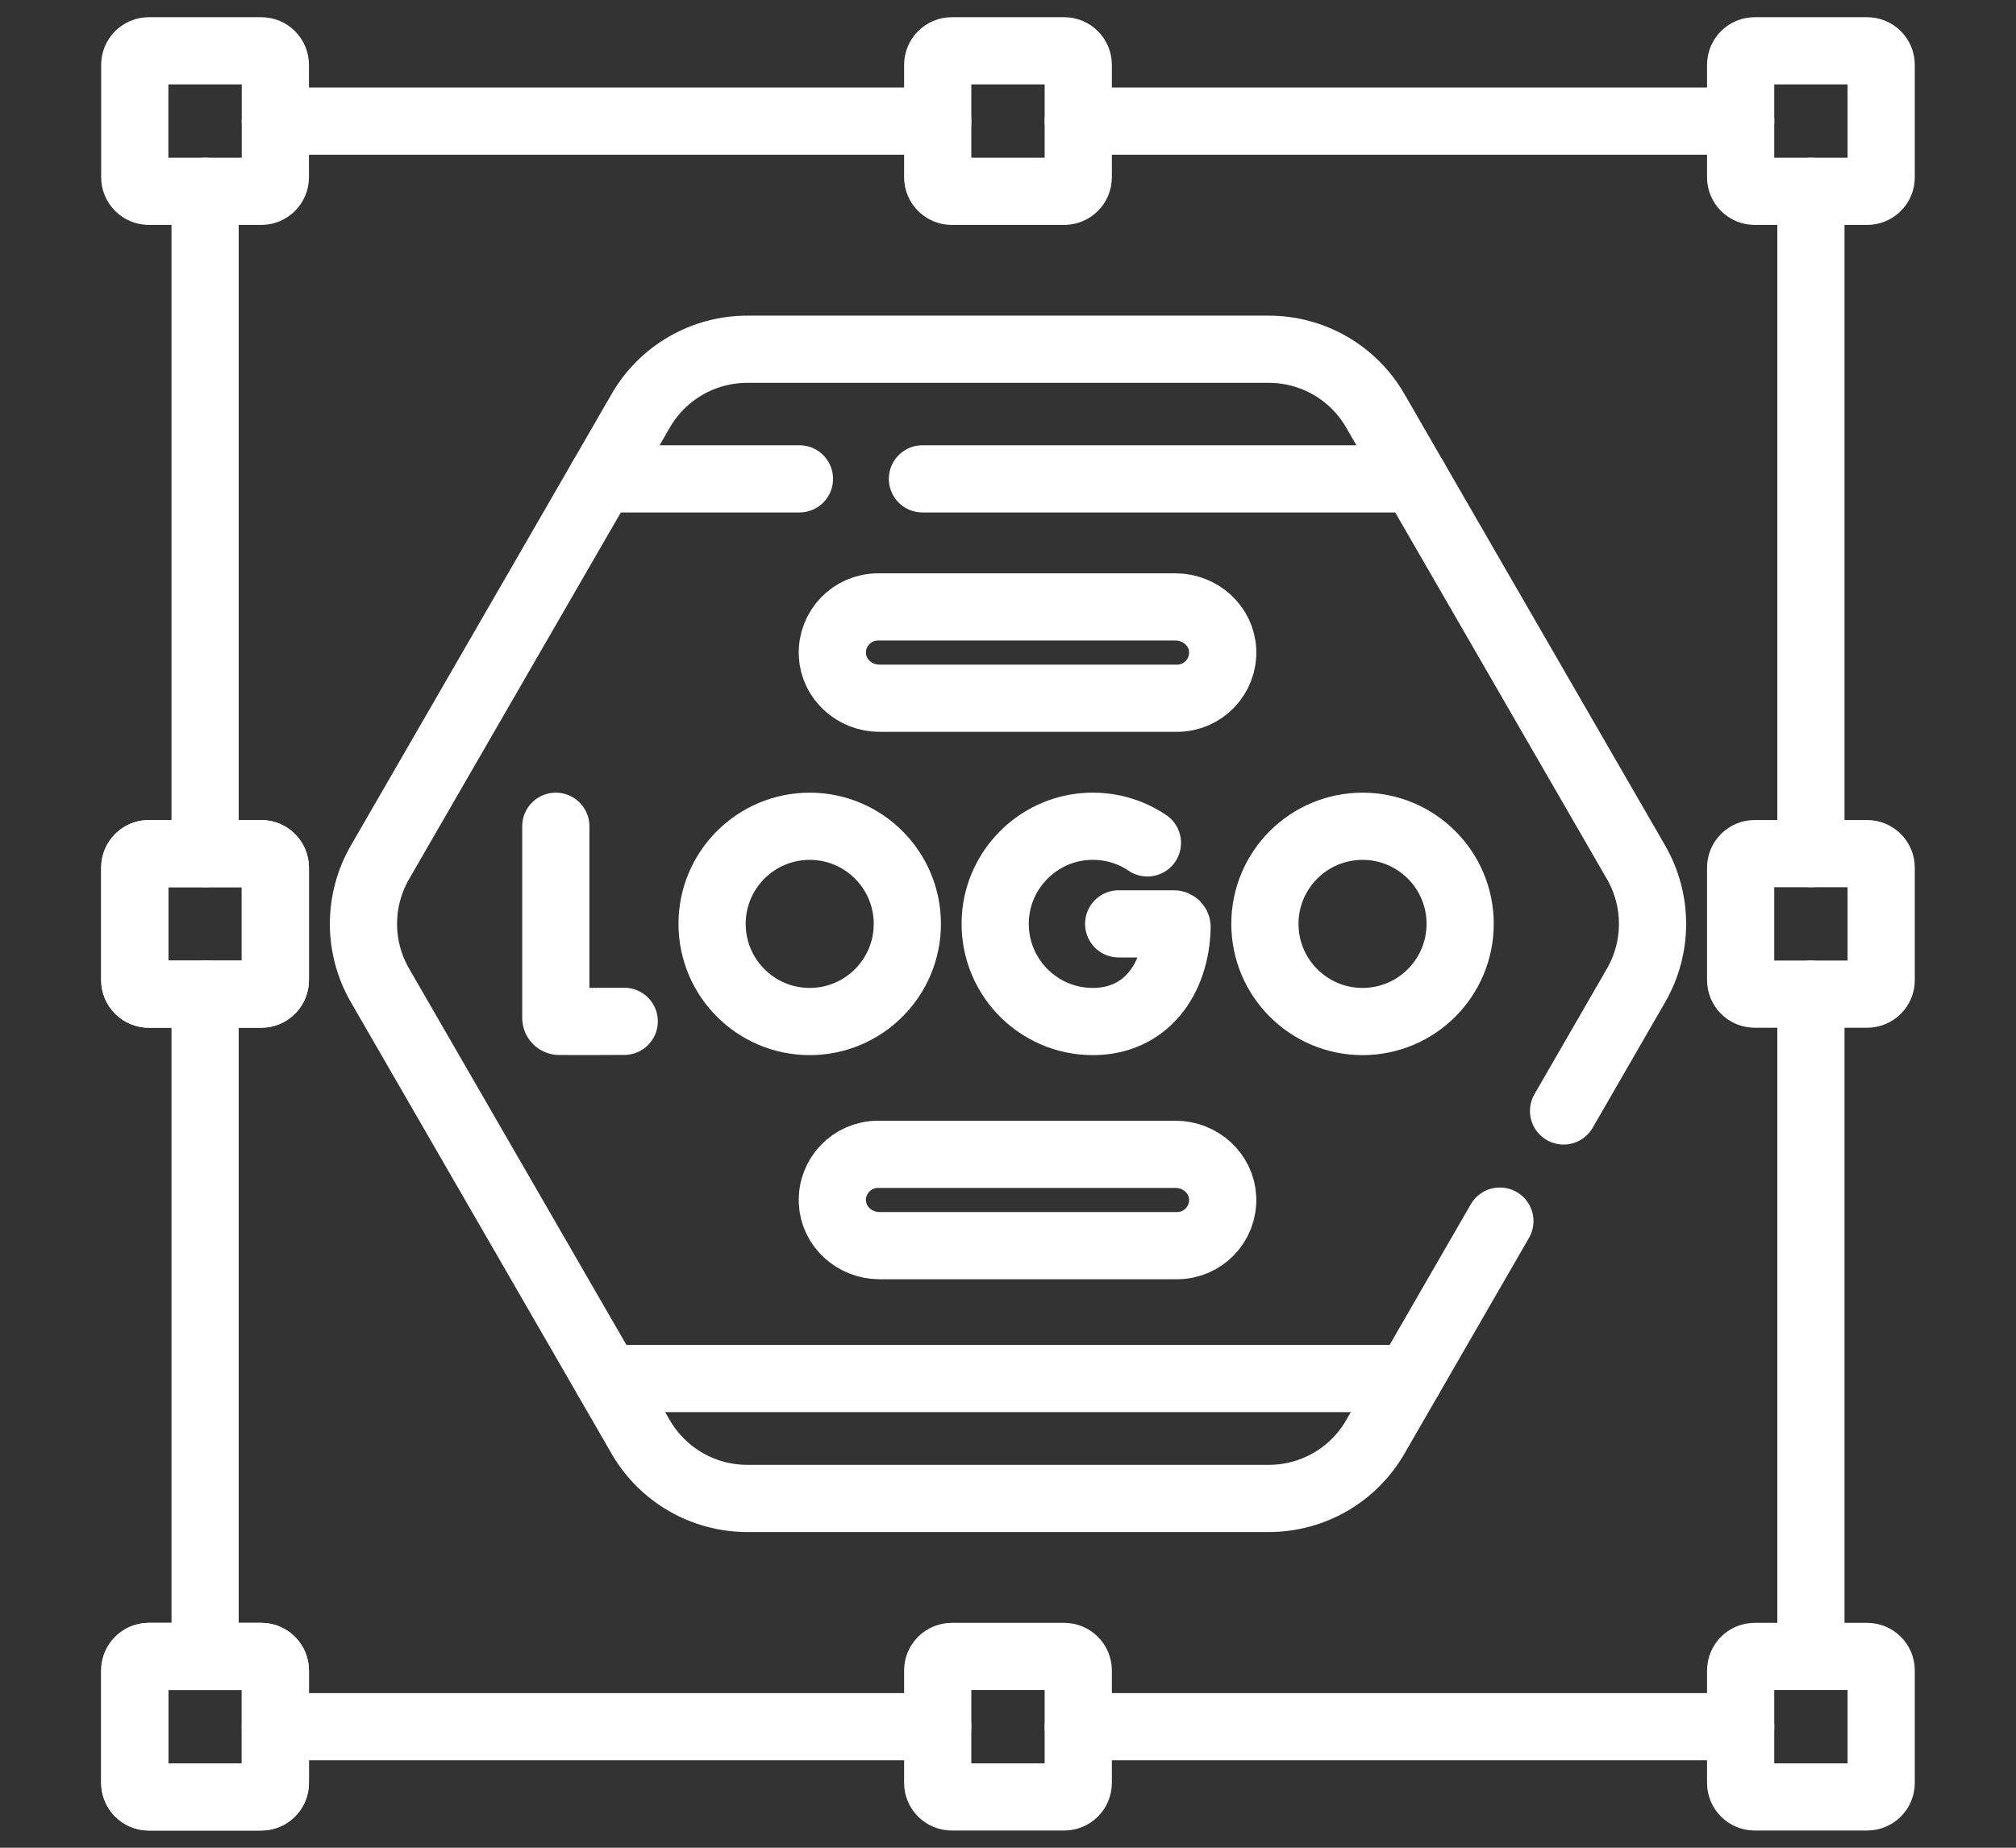
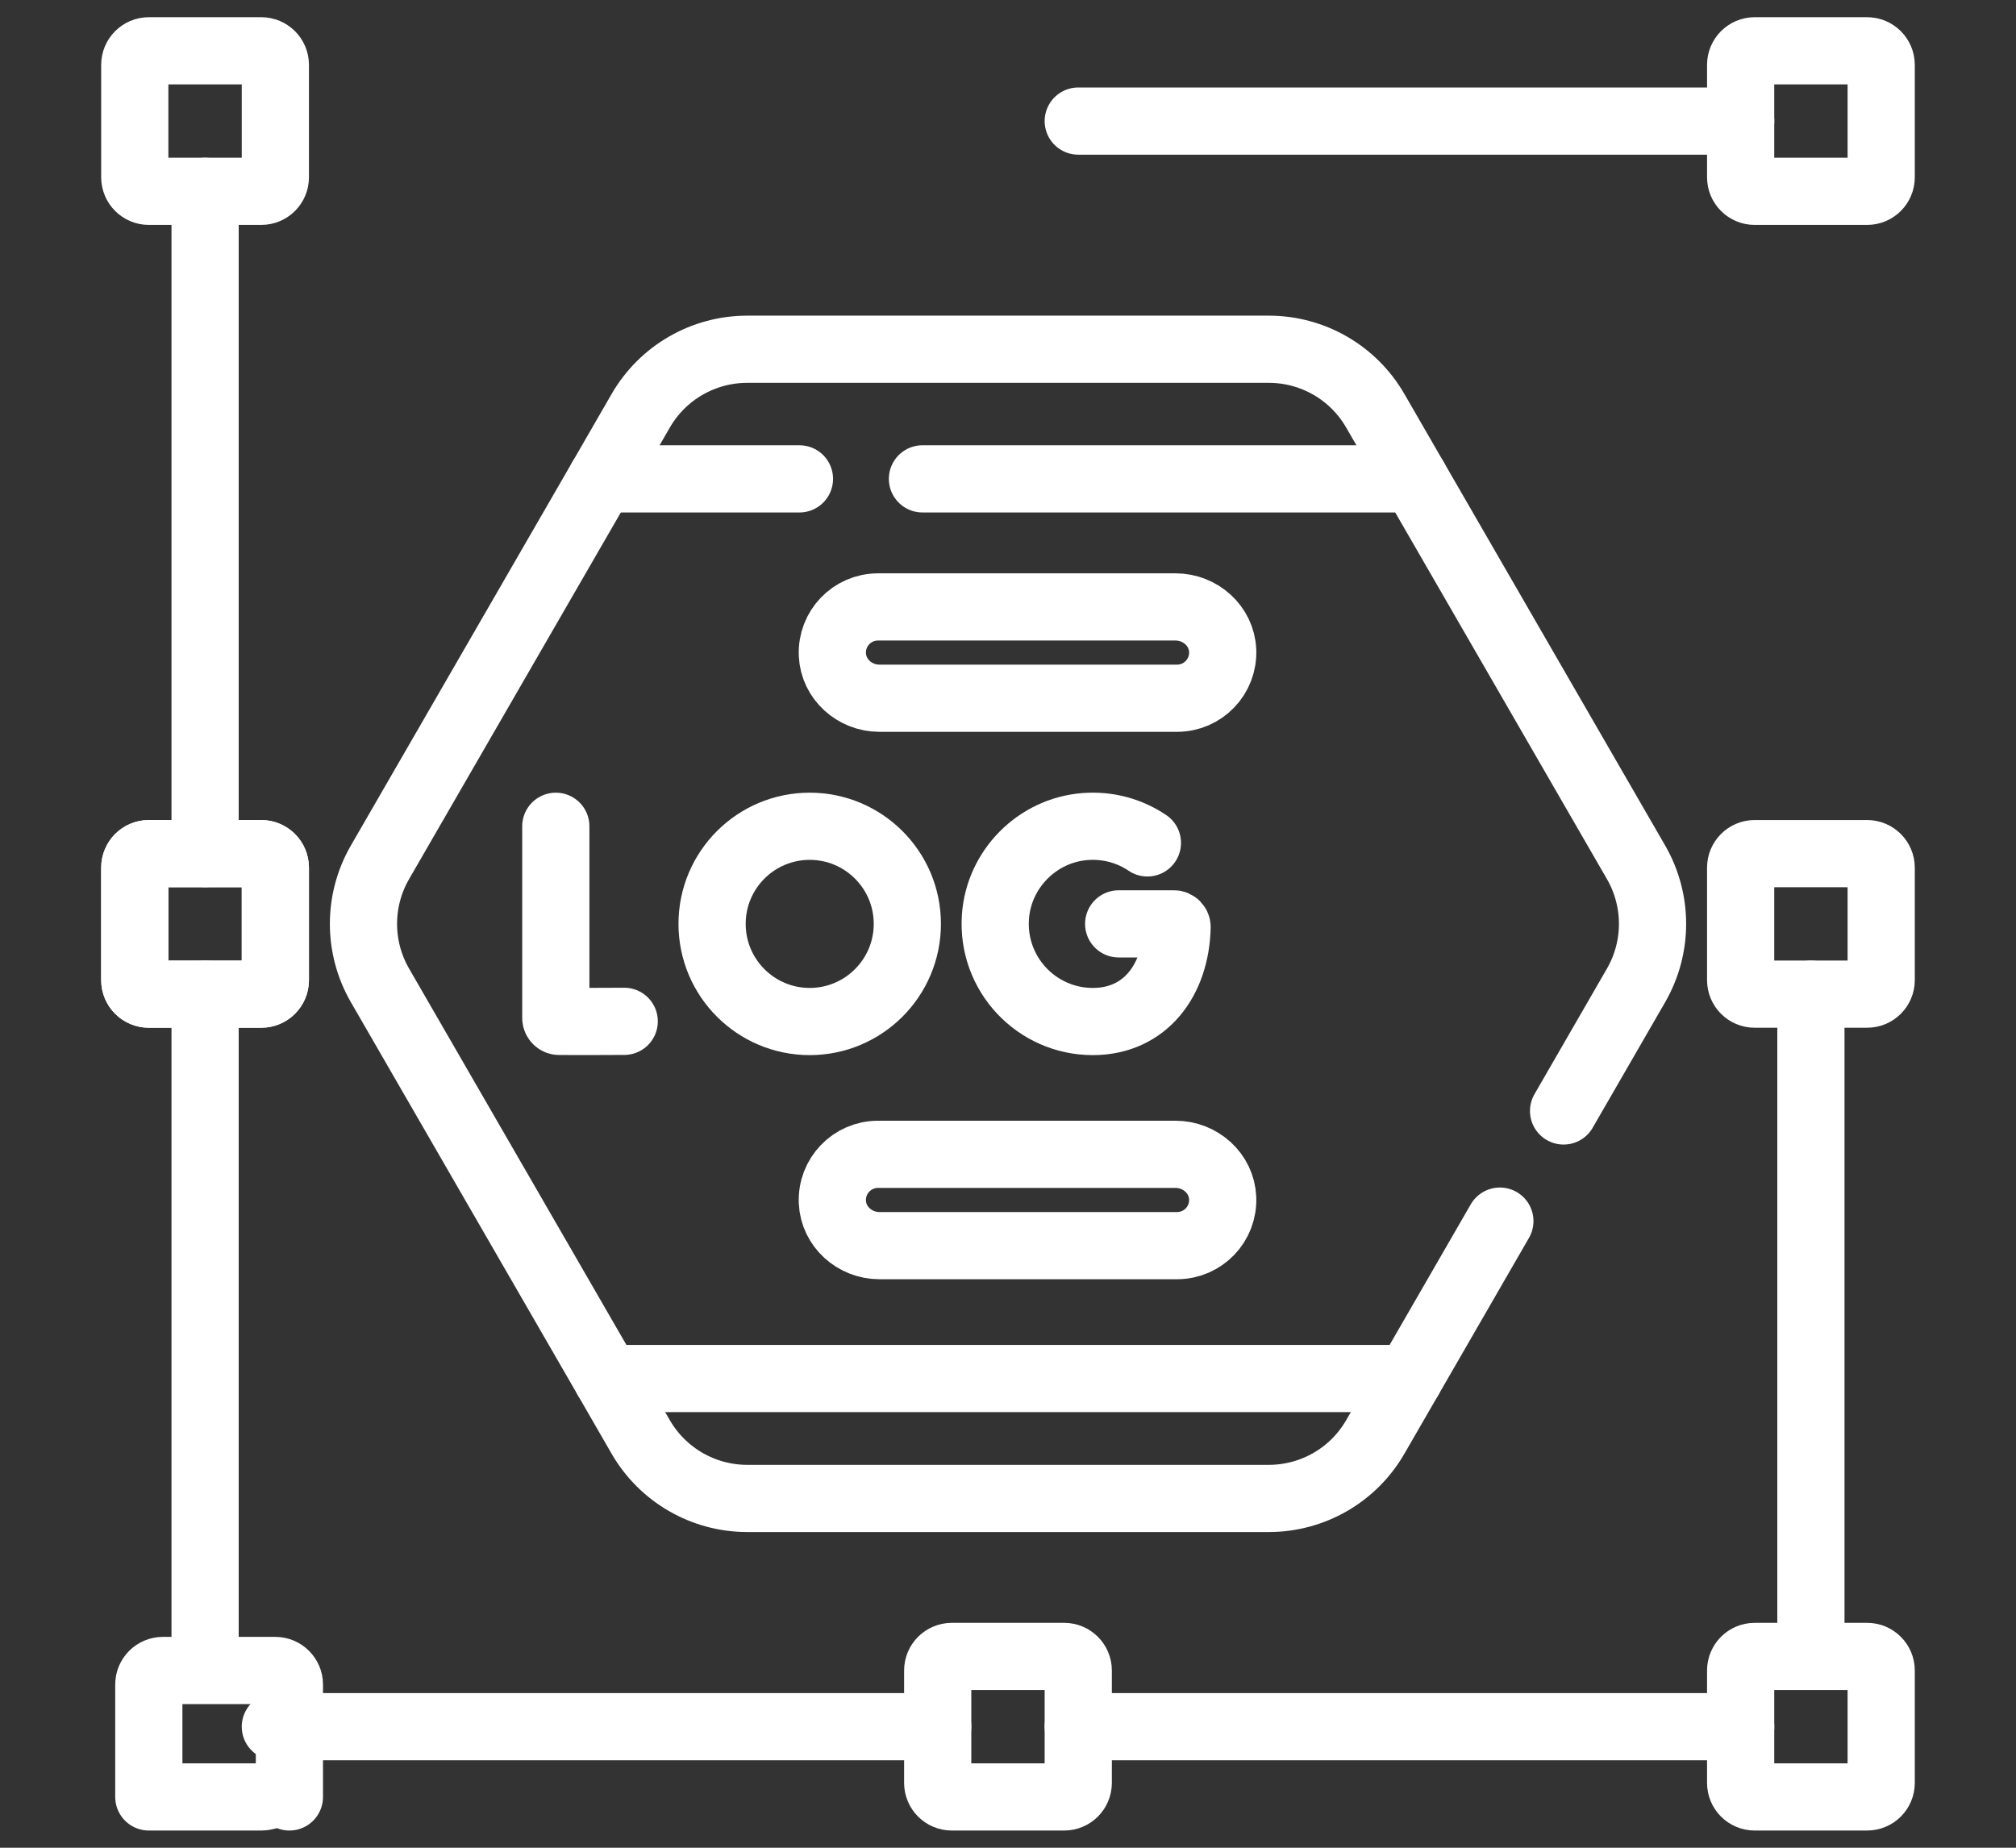
<svg xmlns="http://www.w3.org/2000/svg" version="1.1" id="圖層_1" x="0px" y="0px" width="60px" height="55px" viewBox="0 0 60 55" enable-background="new 0 0 60 55" xml:space="preserve">
  <rect x="0" y="0" width="60" height="55" fill="#333333" stroke="none" />
  <g id="g4954_1_">
    <g id="g4960_1_" transform="translate(43.5,464.5)">
      <path id="path4962_1_" fill="none" stroke="#FFFFFF" stroke-width="2" stroke-linecap="round" stroke-linejoin="round" stroke-miterlimit="10" d="    M-35.724-458.805h-3.347c-0.23,0-0.418-0.188-0.418-0.418v-3.347c0-0.23,0.188-0.418,0.418-0.418h3.347    c0.231,0,0.419,0.188,0.419,0.418v3.347C-35.305-458.992-35.492-458.805-35.724-458.805z" />
    </g>
    <g id="g4964_1_" transform="translate(272,464.5)">
-       <path id="path4966_1_" fill="none" stroke="#FFFFFF" stroke-width="2" stroke-linecap="round" stroke-linejoin="round" stroke-miterlimit="10" d="    M-240.327-458.805h-3.346c-0.231,0-0.419-0.188-0.419-0.418v-3.347c0-0.23,0.188-0.418,0.419-0.418h3.346    c0.23,0,0.418,0.188,0.418,0.418v3.347C-239.909-458.992-240.097-458.805-240.327-458.805z" />
-     </g>
+       </g>
    <g id="g4968_1_" transform="translate(500.5,464.5)">
      <path id="path4970_1_" fill="none" stroke="#FFFFFF" stroke-width="2" stroke-linecap="round" stroke-linejoin="round" stroke-miterlimit="10" d="    M-444.931-458.805h-3.346c-0.231,0-0.418-0.188-0.418-0.418v-3.347c0-0.23,0.187-0.418,0.418-0.418h3.346    c0.231,0,0.419,0.188,0.419,0.418v3.347C-444.512-458.992-444.699-458.805-444.931-458.805z" />
    </g>
    <g id="g4972_1_" transform="translate(43.5,7.5)">
-       <path id="path4974_1_" fill="none" stroke="#FFFFFF" stroke-width="2" stroke-linecap="round" stroke-linejoin="round" stroke-miterlimit="10" d="    M-35.724,45.988h-3.347c-0.23,0-0.418-0.187-0.418-0.418v-3.346c0-0.231,0.188-0.418,0.418-0.418h3.347    c0.231,0,0.419,0.188,0.419,0.418v3.346C-35.305,45.801-35.492,45.988-35.724,45.988z" />
+       <path id="path4974_1_" fill="none" stroke="#FFFFFF" stroke-width="2" stroke-linecap="round" stroke-linejoin="round" stroke-miterlimit="10" d="    M-35.724,45.988h-3.347v-3.346c0-0.231,0.188-0.418,0.418-0.418h3.347    c0.231,0,0.419,0.188,0.419,0.418v3.346C-35.305,45.801-35.492,45.988-35.724,45.988z" />
    </g>
    <g id="g4976_1_" transform="translate(43.5,7.5)">
-       <path id="path4978_1_" fill="none" stroke="#FFFFFF" stroke-width="2" stroke-linecap="round" stroke-linejoin="round" stroke-miterlimit="10" d="    M-35.724,45.988h-3.347c-0.23,0-0.418-0.187-0.418-0.418v-3.346c0-0.231,0.188-0.418,0.418-0.418h3.347    c0.231,0,0.419,0.188,0.419,0.418v3.346C-35.305,45.801-35.492,45.988-35.724,45.988z" />
-     </g>
+       </g>
    <g id="g4980_1_" transform="translate(43.5,236)">
      <path id="path4982_1_" fill="none" stroke="#FFFFFF" stroke-width="2" stroke-linecap="round" stroke-linejoin="round" stroke-miterlimit="10" d="    M-35.724-206.408h-3.347c-0.23,0-0.418-0.187-0.418-0.418v-3.347c0-0.231,0.188-0.418,0.418-0.418h3.347    c0.231,0,0.419,0.188,0.419,0.418v3.347C-35.305-206.595-35.492-206.408-35.724-206.408z" />
    </g>
    <g id="g4984_1_" transform="translate(43.5,236)">
      <path id="path4986_1_" fill="none" stroke="#FFFFFF" stroke-width="2" stroke-linecap="round" stroke-linejoin="round" stroke-miterlimit="10" d="    M-35.724-206.408h-3.347c-0.23,0-0.418-0.187-0.418-0.418v-3.347c0-0.231,0.188-0.418,0.418-0.418h3.347    c0.231,0,0.419,0.188,0.419,0.418v3.347C-35.305-206.595-35.492-206.408-35.724-206.408z" />
    </g>
    <g id="g4988_1_" transform="translate(272,7.5)">
      <path id="path4990_1_" fill="none" stroke="#FFFFFF" stroke-width="2" stroke-linecap="round" stroke-linejoin="round" stroke-miterlimit="10" d="    M-240.327,45.988h-3.346c-0.231,0-0.419-0.187-0.419-0.418v-3.346c0-0.231,0.188-0.418,0.419-0.418h3.346    c0.23,0,0.418,0.188,0.418,0.418v3.346C-239.909,45.801-240.097,45.988-240.327,45.988z" />
    </g>
    <g id="g4992_1_" transform="translate(500.5,7.5)">
      <path id="path4994_1_" fill="none" stroke="#FFFFFF" stroke-width="2" stroke-linecap="round" stroke-linejoin="round" stroke-miterlimit="10" d="    M-444.931,45.988h-3.346c-0.231,0-0.418-0.187-0.418-0.418v-3.346c0-0.231,0.187-0.418,0.418-0.418h3.346    c0.231,0,0.419,0.188,0.419,0.418v3.346C-444.512,45.801-444.699,45.988-444.931,45.988z" />
    </g>
    <g id="g4996_1_" transform="translate(500.5,236)">
      <path id="path4998_1_" fill="none" stroke="#FFFFFF" stroke-width="2" stroke-linecap="round" stroke-linejoin="round" stroke-miterlimit="10" d="    M-444.931-206.408h-3.346c-0.231,0-0.418-0.187-0.418-0.418v-3.347c0-0.231,0.187-0.418,0.418-0.418h3.346    c0.231,0,0.419,0.188,0.419,0.418v3.347C-444.512-206.595-444.699-206.408-444.931-206.408z" />
    </g>
    <g id="g5000_1_" transform="translate(236,27.5)">
      <path id="path5002_1_" fill="none" stroke="#FFFFFF" stroke-width="2" stroke-linecap="round" stroke-linejoin="round" stroke-miterlimit="10" d="    M-208.092,23.897h-19.713" />
    </g>
    <g id="g5004_1_" transform="translate(464.5,27.5)">
      <path id="path5006_1_" fill="none" stroke="#FFFFFF" stroke-width="2" stroke-linecap="round" stroke-linejoin="round" stroke-miterlimit="10" d="    M-412.694,23.897h-19.715" />
    </g>
    <g id="g5008_1_" transform="translate(484.5,47.5)">
      <path id="path5010_1_" fill="none" stroke="#FFFFFF" stroke-width="2" stroke-linecap="round" stroke-linejoin="round" stroke-miterlimit="10" d="    M-430.604,1.805v-19.713" />
    </g>
    <g id="g5012_1_" transform="translate(484.5,276)">
-       <path id="path5014_1_" fill="none" stroke="#FFFFFF" stroke-width="2" stroke-linecap="round" stroke-linejoin="round" stroke-miterlimit="10" d="    M-430.604-250.592v-19.713" />
-     </g>
+       </g>
    <g id="g5016_1_" transform="translate(464.5,484.5)">
      <path id="path5018_1_" fill="none" stroke="#FFFFFF" stroke-width="2" stroke-linecap="round" stroke-linejoin="round" stroke-miterlimit="10" d="    M-412.694-480.896h-19.715" />
    </g>
    <g id="g5020_1_" transform="translate(236,484.5)">
-       <path id="path5022_1_" fill="none" stroke="#FFFFFF" stroke-width="2" stroke-linecap="round" stroke-linejoin="round" stroke-miterlimit="10" d="    M-208.092-480.896h-19.713" />
-     </g>
+       </g>
    <g id="g5024_1_" transform="translate(27.5,276)">
      <path id="path5026_1_" fill="none" stroke="#FFFFFF" stroke-width="2" stroke-linecap="round" stroke-linejoin="round" stroke-miterlimit="10" d="    M-21.396-250.592v-19.713" />
    </g>
    <g id="g5028_1_" transform="translate(27.5,47.5)">
      <path id="path5030_1_" fill="none" stroke="#FFFFFF" stroke-width="2" stroke-linecap="round" stroke-linejoin="round" stroke-miterlimit="10" d="    M-21.396,1.805v-19.713" />
    </g>
    <g id="g5032_1_" transform="translate(414.1,202.75)">
      <path id="path5034_1_" fill="none" stroke="#FFFFFF" stroke-width="2" stroke-linecap="round" stroke-linejoin="round" stroke-miterlimit="10" d="    M-367.565-169.681l2.158-3.739c0.653-1.133,0.653-2.527,0-3.661l-6.592-11.416l-1.17-2.026c-0.653-1.134-1.861-1.831-3.17-1.831    h-15.521c-1.309,0-2.516,0.697-3.171,1.831l-1.169,2.026l-6.592,11.416c-0.654,1.133-0.654,2.528,0,3.661l6.757,11.702    l1.004,1.741c0.655,1.132,1.862,1.83,3.171,1.83h15.521c1.309,0,2.517-0.697,3.17-1.83l1.005-1.741l2.703-4.684" />
    </g>
    <g id="g5036_1_" transform="translate(196.65,382.66)">
      <path id="path5038_1_" fill="none" stroke="#FFFFFF" stroke-width="2" stroke-linecap="round" stroke-linejoin="round" stroke-miterlimit="10" d="    M-172.857-368.406h-5.894" />
    </g>
    <g id="g5040_1_" transform="translate(371.71,382.66)">
      <path id="path5042_1_" fill="none" stroke="#FFFFFF" stroke-width="2" stroke-linecap="round" stroke-linejoin="round" stroke-miterlimit="10" d="    M-329.609-368.406h-14.647" />
    </g>
    <g id="g5044_1_" transform="translate(370.13,126.6)">
      <path id="path5046_1_" fill="none" stroke="#FFFFFF" stroke-width="2" stroke-linecap="round" stroke-linejoin="round" stroke-miterlimit="10" d="    M-328.194-85.567h-23.871" />
    </g>
    <g id="g5048_1_" transform="translate(127.32,283.785)">
      <path id="path5050_1_" fill="none" stroke="#FFFFFF" stroke-width="2" stroke-linecap="round" stroke-linejoin="round" stroke-miterlimit="10" d="    M-110.778-259.19v5.705c0,0.057,0.046,0.104,0.104,0.104c0.416,0.005,1.932-0.003,1.932-0.003" />
    </g>
    <g id="g5052_1_" transform="translate(295.669,279.04)">
      <path id="path5054_1_" fill="none" stroke="#FFFFFF" stroke-width="2" stroke-linecap="round" stroke-linejoin="round" stroke-miterlimit="10" d="    M-261.52-253.95c-0.524-0.354-1.172-0.542-1.864-0.486c-1.419,0.114-2.56,1.267-2.659,2.688c-0.118,1.699,1.225,3.115,2.898,3.115    c1.573,0,2.473-1.25,2.508-2.811c0.001-0.052-0.042-0.096-0.094-0.096h-1.644" />
    </g>
    <g id="g5056_1_" transform="translate(384.681,256)">
-       <path id="path5058_1_" fill="none" stroke="#FFFFFF" stroke-width="2" stroke-linecap="round" stroke-linejoin="round" stroke-miterlimit="10" d="    M-341.224-228.5c0,1.605-1.301,2.907-2.905,2.907s-2.906-1.302-2.906-2.907c0-1.604,1.302-2.905,2.906-2.905    S-341.224-230.104-341.224-228.5z" />
-     </g>
+       </g>
    <g id="g5060_1_" transform="translate(227.349,256)">
      <path id="path5062_1_" fill="none" stroke="#FFFFFF" stroke-width="2" stroke-linecap="round" stroke-linejoin="round" stroke-miterlimit="10" d="    M-200.345-228.5c0,1.605-1.302,2.907-2.906,2.907s-2.905-1.302-2.905-2.907c0-1.604,1.301-2.905,2.905-2.905    S-200.345-230.104-200.345-228.5z" />
    </g>
    <g id="g5064_1_" transform="translate(304.11,320.225)">
      <path id="path5066_1_" fill="none" stroke="#FFFFFF" stroke-width="2" stroke-linecap="round" stroke-linejoin="round" stroke-miterlimit="10" d="    M-269.079-299.441h-8.858c-0.734,0-1.368-0.564-1.4-1.298c-0.034-0.779,0.587-1.42,1.358-1.42h8.857    c0.734,0,1.368,0.563,1.401,1.297C-267.687-300.083-268.308-299.441-269.079-299.441z" />
    </g>
    <g id="g5068_1_" transform="translate(304.11,164.41)">
      <path id="path5070_1_" fill="none" stroke="#FFFFFF" stroke-width="2" stroke-linecap="round" stroke-linejoin="round" stroke-miterlimit="10" d="    M-269.079-127.332h-8.858c-0.734,0-1.368-0.563-1.4-1.297c-0.034-0.779,0.587-1.421,1.358-1.421h8.857    c0.734,0,1.368,0.563,1.401,1.298C-267.687-127.973-268.308-127.332-269.079-127.332z" />
    </g>
  </g>
</svg>